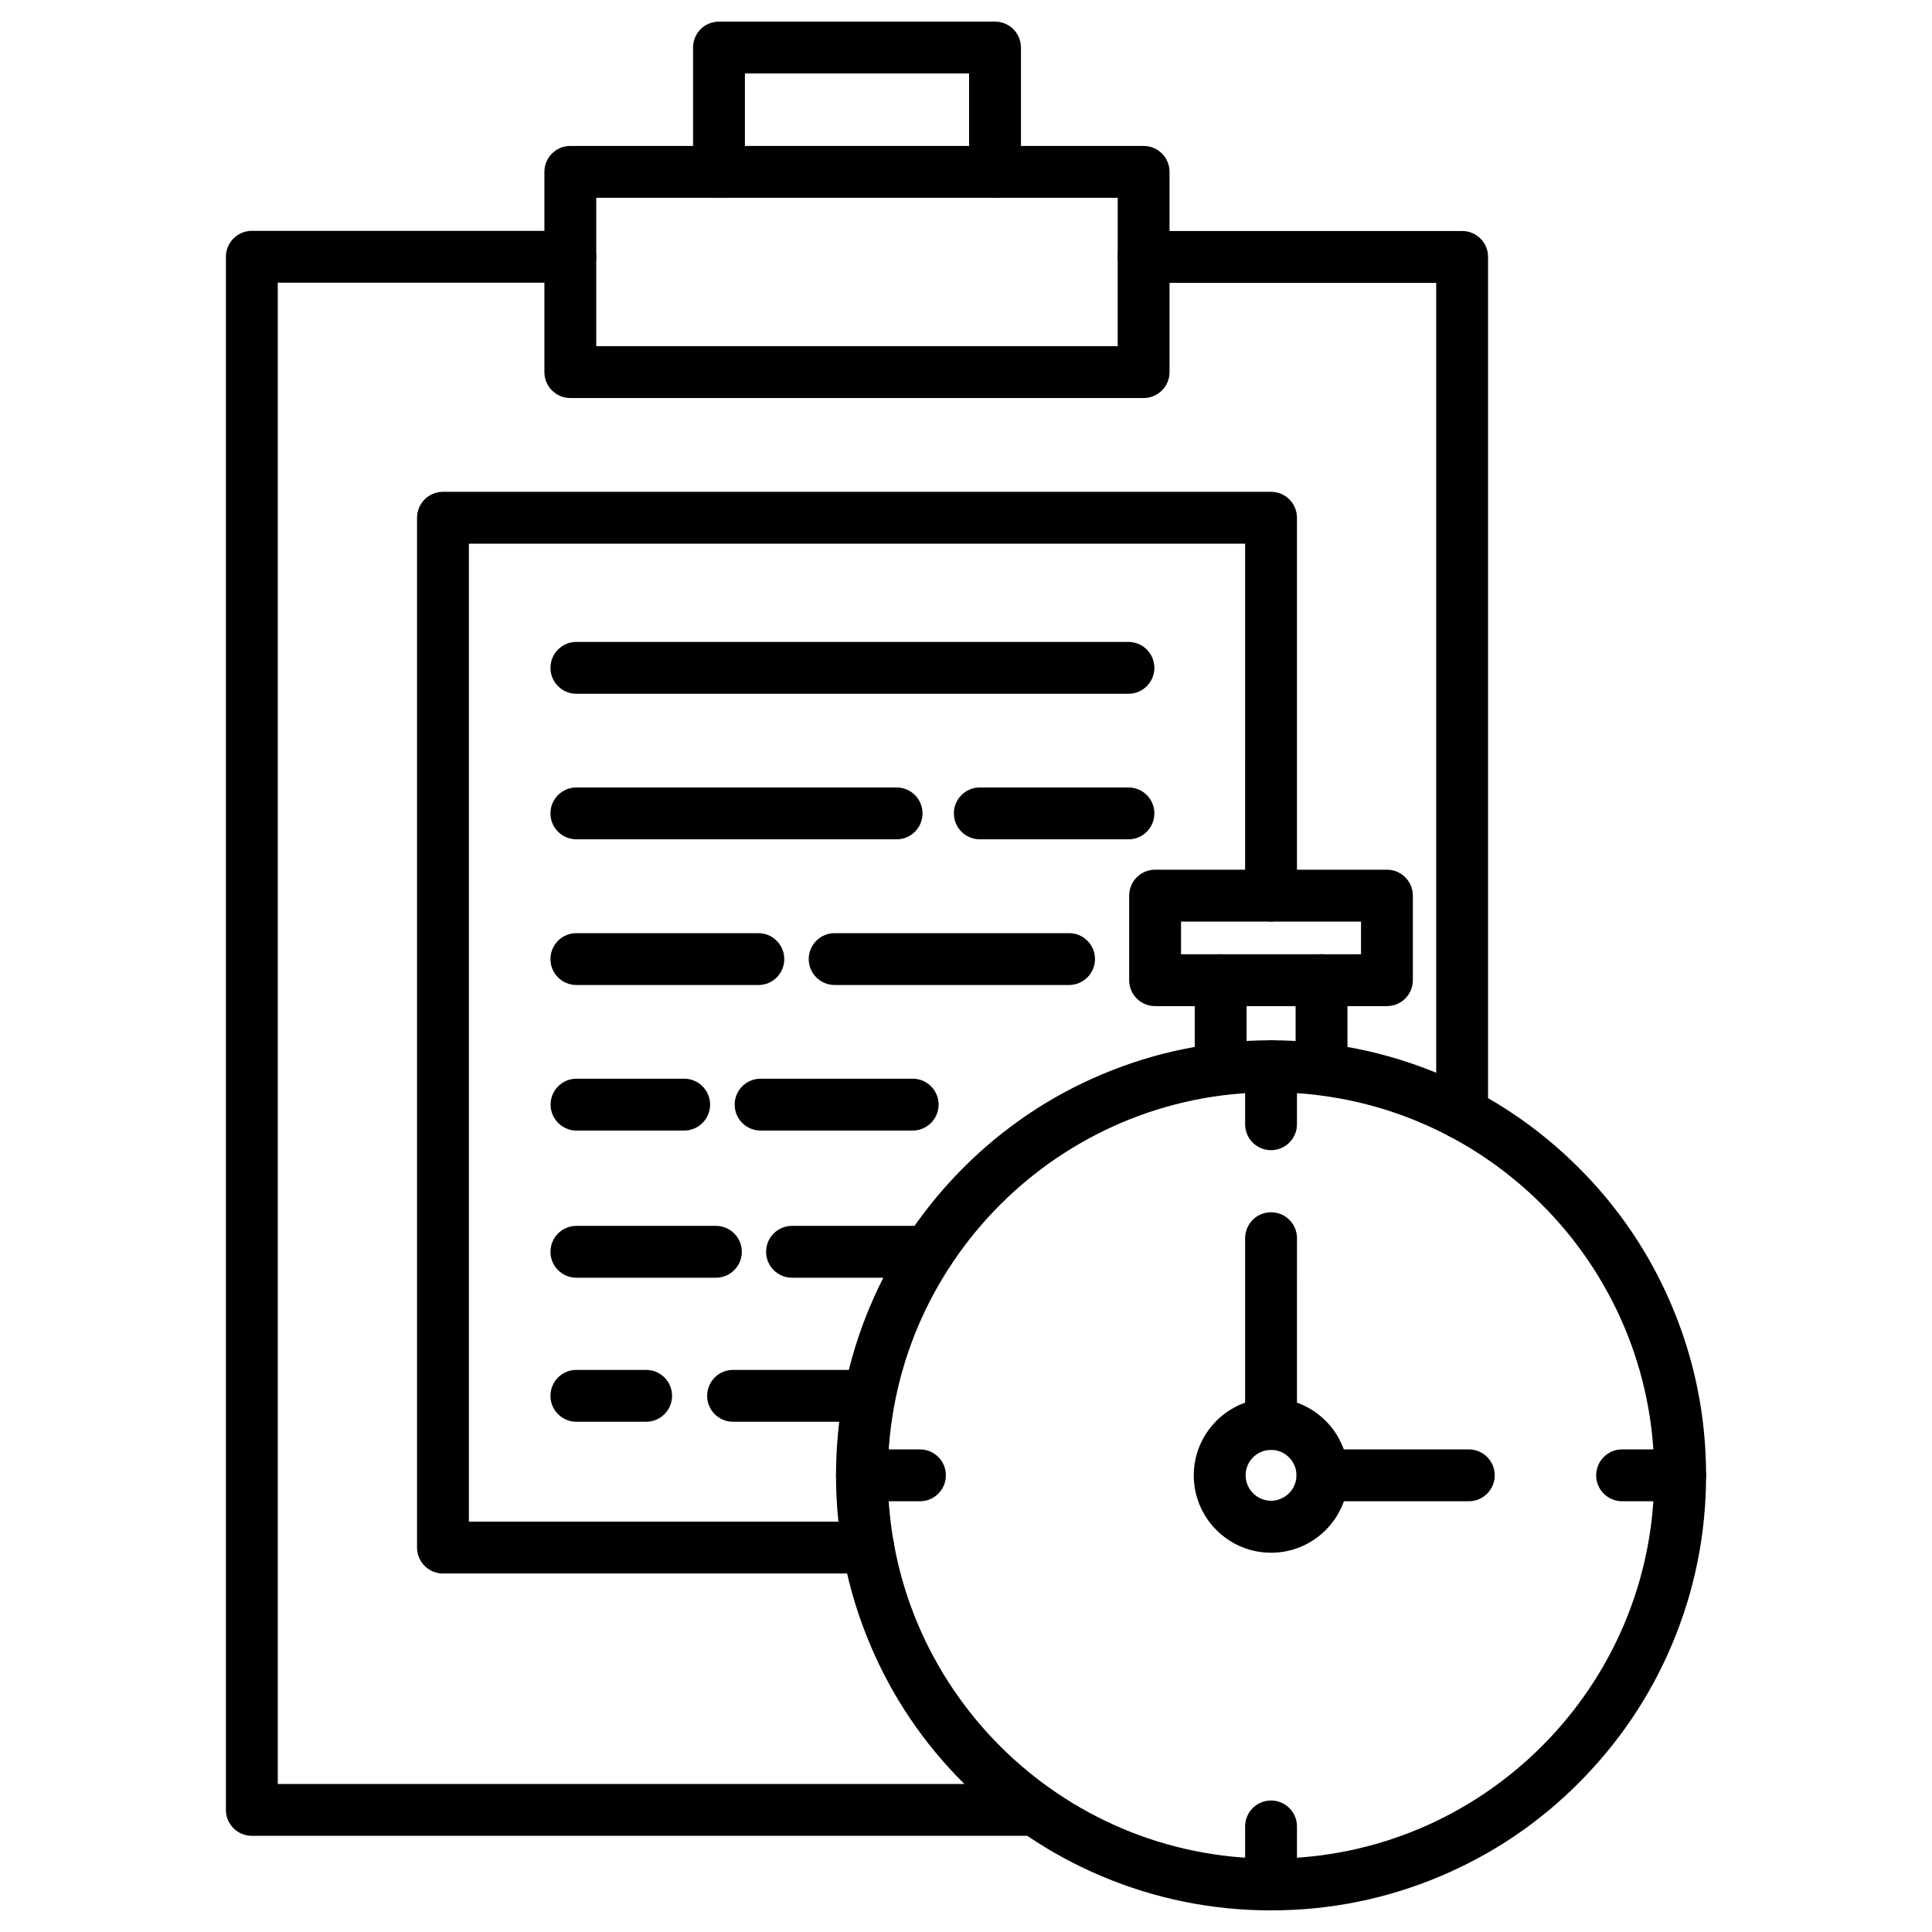
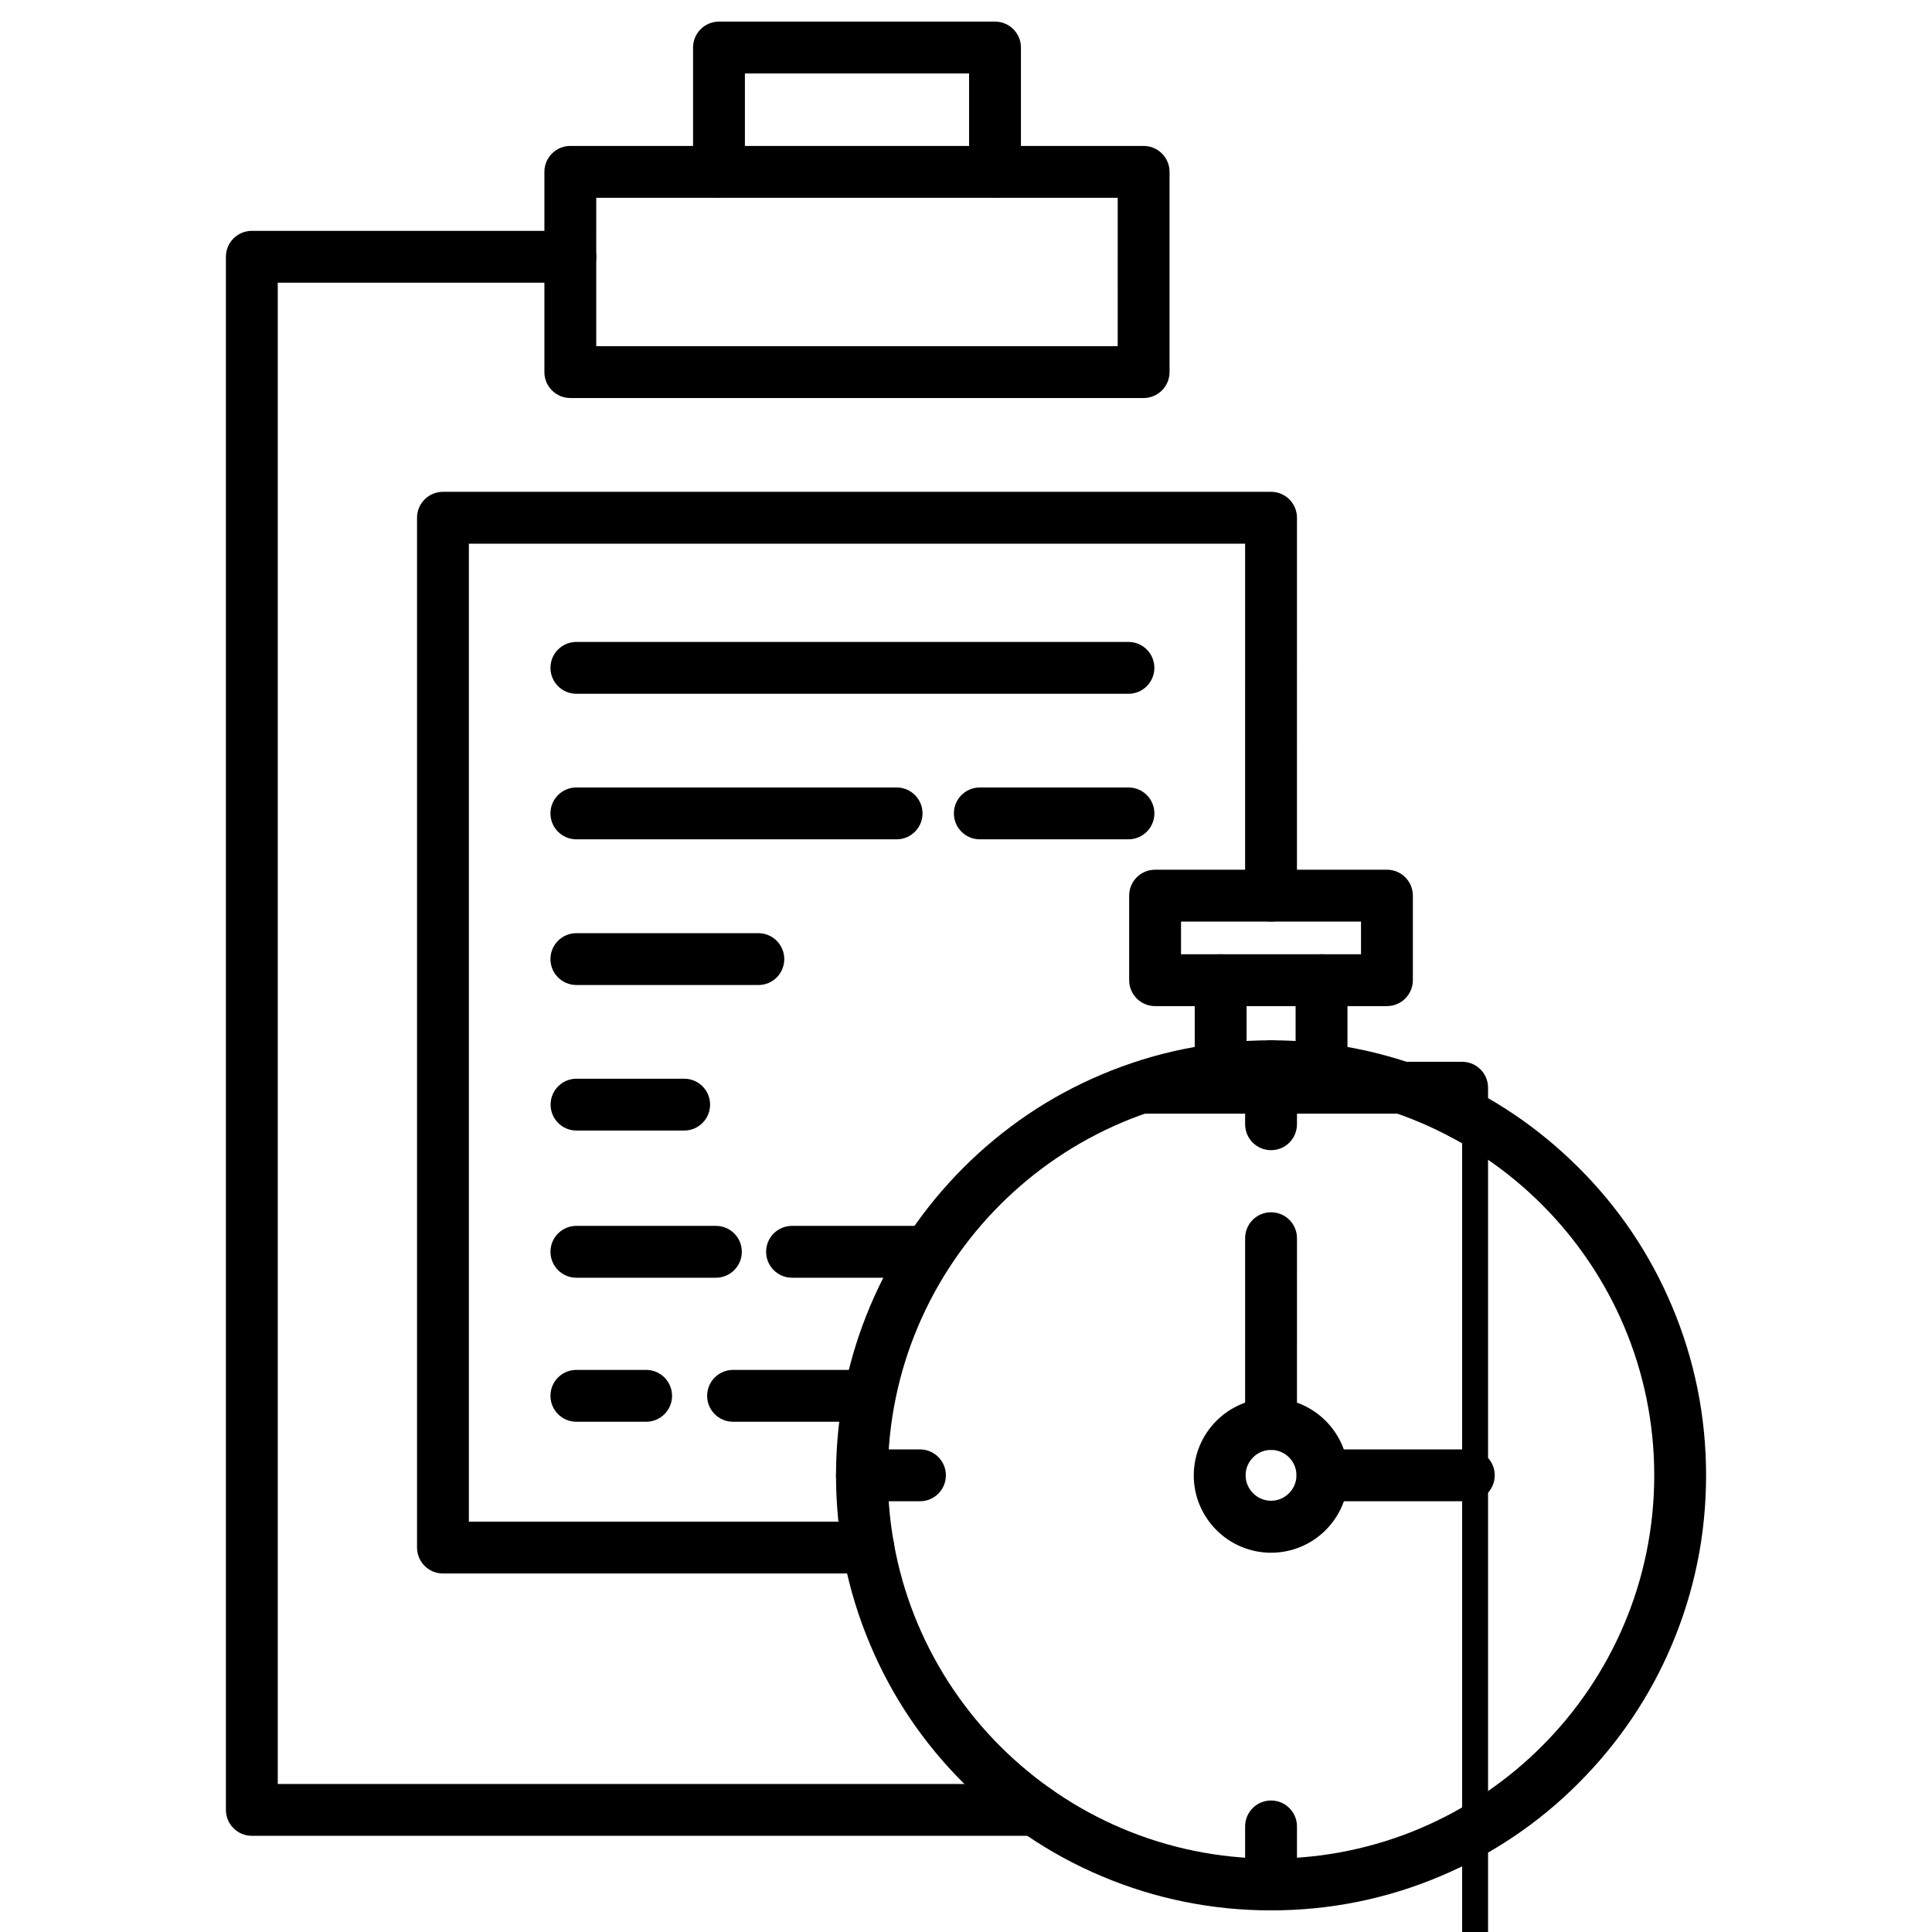
<svg xmlns="http://www.w3.org/2000/svg" fill="#000000" width="800px" height="800px" version="1.1" viewBox="144 144 512 512">
  <g>
    <path d="m418.42 630.51h-207.68c-3.797 0-6.871-3.074-6.871-6.871v-411.59c0-3.797 3.074-6.871 6.871-6.871h84.406c3.797 0 6.871 3.074 6.871 6.871s-3.074 6.871-6.871 6.871h-77.535v397.85h200.8c3.797 0 6.871 3.074 6.871 6.871 0 3.793-3.078 6.867-6.871 6.867z" />
-     <path d="m531.48 446c-3.797 0-6.871-3.074-6.871-6.871v-220.17h-77.535c-3.797 0-6.871-3.074-6.871-6.871s3.074-6.871 6.871-6.871h84.406c3.797 0 6.871 3.074 6.871 6.871v227.04c0 3.797-3.078 6.871-6.871 6.871z" />
+     <path d="m531.48 446c-3.797 0-6.871-3.074-6.871-6.871h-77.535c-3.797 0-6.871-3.074-6.871-6.871s3.074-6.871 6.871-6.871h84.406c3.797 0 6.871 3.074 6.871 6.871v227.04c0 3.797-3.078 6.871-6.871 6.871z" />
    <path d="m374.12 560.99h-112.73c-3.797 0-6.871-3.074-6.871-6.871v-272.91c0-3.797 3.074-6.871 6.871-6.871h219.45c3.797 0 6.871 3.074 6.871 6.871l-0.004 100.14c0 3.797-3.074 6.871-6.871 6.871-3.797 0-6.871-3.074-6.871-6.871l0.004-93.27h-205.71v259.17h105.87c3.797 0 6.871 3.074 6.871 6.871 0 3.793-3.078 6.867-6.871 6.867z" />
    <path d="m443.05 327.86h-146.3c-3.797 0-6.871-3.074-6.871-6.871 0-3.797 3.074-6.871 6.871-6.871h146.3c3.797 0 6.871 3.074 6.871 6.871 0 3.793-3.074 6.871-6.871 6.871z" />
    <path d="m381.61 366.43h-84.863c-3.797 0-6.871-3.074-6.871-6.871s3.074-6.871 6.871-6.871h84.863c3.797 0 6.871 3.074 6.871 6.871s-3.078 6.871-6.871 6.871z" />
    <path d="m443.05 366.43h-39.387c-3.797 0-6.871-3.074-6.871-6.871s3.074-6.871 6.871-6.871h39.391c3.797 0 6.871 3.074 6.871 6.871-0.004 3.797-3.078 6.871-6.875 6.871z" />
    <path d="m345 405.04h-48.254c-3.797 0-6.871-3.074-6.871-6.871 0-3.797 3.074-6.871 6.871-6.871h48.223c3.797 0 6.871 3.074 6.871 6.871 0 3.797-3.043 6.871-6.84 6.871z" />
-     <path d="m427.28 405.04h-62.09c-3.797 0-6.871-3.074-6.871-6.871 0-3.797 3.074-6.871 6.871-6.871h62.125c3.797 0 6.871 3.074 6.871 6.871 0 3.797-3.109 6.871-6.906 6.871z" />
    <path d="m325.31 443.61h-28.527c-3.797 0-6.871-3.074-6.871-6.871s3.074-6.871 6.871-6.871h28.527c3.797 0 6.871 3.074 6.871 6.871 0 3.793-3.074 6.871-6.871 6.871z" />
-     <path d="m385.87 443.61h-40.305c-3.797 0-6.871-3.074-6.871-6.871s3.074-6.871 6.871-6.871h40.305c3.797 0 6.871 3.074 6.871 6.871-0.004 3.793-3.078 6.871-6.871 6.871z" />
    <path d="m333.72 482.61h-36.969c-3.797 0-6.871-3.074-6.871-6.871s3.074-6.871 6.871-6.871h36.969c3.797 0 6.871 3.074 6.871 6.871 0 3.793-3.078 6.871-6.871 6.871z" />
    <path d="m390.05 482.61h-36.152c-3.797 0-6.871-3.074-6.871-6.871s3.074-6.871 6.871-6.871h36.148c3.797 0 6.871 3.074 6.871 6.871 0 3.793-3.074 6.871-6.867 6.871z" />
    <path d="m315.23 520.78h-18.484c-3.797 0-6.871-3.074-6.871-6.871s3.074-6.871 6.871-6.871h18.484c3.797 0 6.871 3.074 6.871 6.871s-3.078 6.871-6.871 6.871z" />
    <path d="m373.93 520.78h-35.66c-3.797 0-6.871-3.074-6.871-6.871s3.074-6.871 6.871-6.871h35.66c3.797 0 6.871 3.074 6.871 6.871-0.004 3.797-3.078 6.871-6.871 6.871z" />
    <path d="m407.69 196.41c-3.797 0-6.871-3.074-6.871-6.871v-26.074h-59.41v26.074c0 3.797-3.074 6.871-6.871 6.871s-6.871-3.074-6.871-6.871v-32.941c0-3.797 3.074-6.871 6.871-6.871h73.152c3.797 0 6.871 3.074 6.871 6.871v32.945c0 3.793-3.078 6.867-6.871 6.867z" />
    <path d="m447.07 249.48h-151.93c-3.797 0-6.871-3.074-6.871-6.871v-53.062c0-3.797 3.074-6.871 6.871-6.871h151.93c3.797 0 6.871 3.074 6.871 6.871v53.062c-0.004 3.797-3.078 6.871-6.875 6.871zm-145.06-13.738h138.19l0.004-39.324h-138.19z" />
    <path d="m533.25 541.85h-38.766c-3.797 0-6.871-3.074-6.871-6.871s3.074-6.871 6.871-6.871h38.766c3.797 0 6.871 3.074 6.871 6.871 0 3.793-3.074 6.871-6.871 6.871z" />
    <path d="m480.84 650.27c-15.574 0-30.652-3.043-44.887-9.062-13.742-5.789-26.043-14.133-36.641-24.699-10.602-10.566-18.91-22.902-24.699-36.641-6.019-14.23-9.062-29.312-9.062-44.887 0-15.574 3.043-30.652 9.062-44.887 5.789-13.742 14.133-26.043 24.699-36.641 10.602-10.602 22.902-18.91 36.641-24.699 14.23-6.019 29.312-9.062 44.887-9.062 15.574 0 30.652 3.043 44.887 9.062 13.742 5.789 26.043 14.133 36.641 24.699 10.602 10.566 18.91 22.902 24.699 36.641 6.019 14.23 9.062 29.312 9.062 44.887 0 15.574-3.043 30.652-9.062 44.887-5.789 13.742-14.133 26.043-24.699 36.641-10.566 10.602-22.902 18.91-36.641 24.699-14.23 6.023-29.312 9.062-44.887 9.062zm0-216.8c-55.977 0-101.55 45.539-101.55 101.55 0 56.008 45.574 101.52 101.55 101.52 55.977 0 101.55-45.539 101.55-101.55 0-56.008-45.539-101.52-101.55-101.52z" />
    <path d="m480.84 555.49c-11.285 0-20.48-9.191-20.48-20.48 0-11.285 9.191-20.48 20.48-20.48 11.285 0 20.48 9.191 20.48 20.48 0 11.289-9.16 20.48-20.48 20.48zm0-27.25c-3.731 0-6.738 3.043-6.738 6.738 0 3.695 3.043 6.738 6.738 6.738 3.695 0 6.738-3.043 6.738-6.738 0.004-3.695-3.008-6.738-6.738-6.738z" />
    <path d="m480.84 528.24c-3.797 0-6.871-3.074-6.871-6.871l0.004-49.234c0-3.797 3.074-6.871 6.871-6.871s6.871 3.074 6.871 6.871l-0.004 49.234c0 3.793-3.074 6.871-6.871 6.871z" />
    <path d="m494.22 433.79c-3.797 0-6.871-3.074-6.871-6.871v-23.164c0-3.797 3.074-6.871 6.871-6.871s6.871 3.074 6.871 6.871v23.164c-0.004 3.797-3.078 6.871-6.871 6.871z" />
    <path d="m467.49 433.79c-3.797 0-6.871-3.074-6.871-6.871v-23.164c0-3.797 3.074-6.871 6.871-6.871s6.871 3.074 6.871 6.871v23.164c0 3.797-3.074 6.871-6.871 6.871z" />
    <path d="m511.55 410.63h-61.438c-3.797 0-6.871-3.074-6.871-6.871v-22.406c0-3.797 3.074-6.871 6.871-6.871h61.438c3.797 0 6.871 3.074 6.871 6.871v22.41c0 3.793-3.074 6.867-6.871 6.867zm-54.566-13.738h47.699v-8.668h-47.699z" />
    <path d="m480.84 448.81c-3.797 0-6.871-3.074-6.871-6.871v-15.375c0-3.797 3.074-6.871 6.871-6.871 3.797 0 6.871 3.074 6.871 6.871v15.375c0 3.797-3.074 6.871-6.871 6.871z" />
    <path d="m387.8 541.85h-15.375c-3.797 0-6.871-3.074-6.871-6.871s3.074-6.871 6.871-6.871h15.375c3.797 0 6.871 3.074 6.871 6.871-0.004 3.793-3.078 6.871-6.871 6.871z" />
    <path d="m480.84 650.27c-3.797 0-6.871-3.074-6.871-6.871v-15.375c0-3.797 3.074-6.871 6.871-6.871 3.797 0 6.871 3.074 6.871 6.871v15.375c0 3.797-3.074 6.871-6.871 6.871z" />
-     <path d="m589.25 541.85h-15.375c-3.797 0-6.871-3.074-6.871-6.871s3.074-6.871 6.871-6.871h15.375c3.797 0 6.871 3.074 6.871 6.871 0 3.793-3.074 6.871-6.871 6.871z" />
  </g>
</svg>